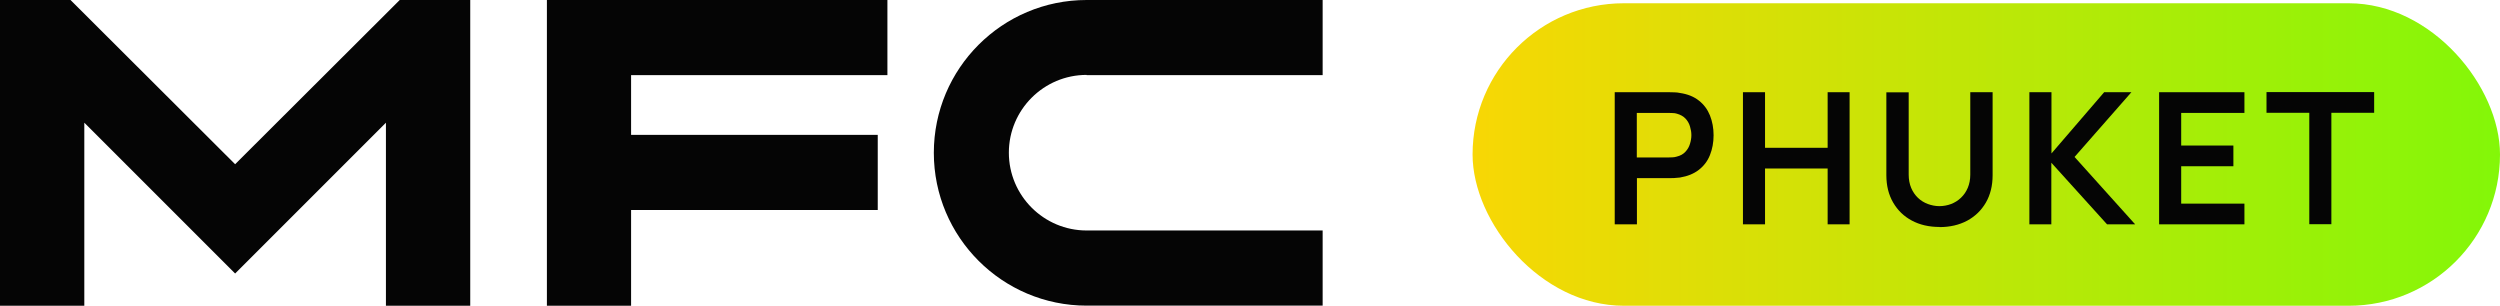
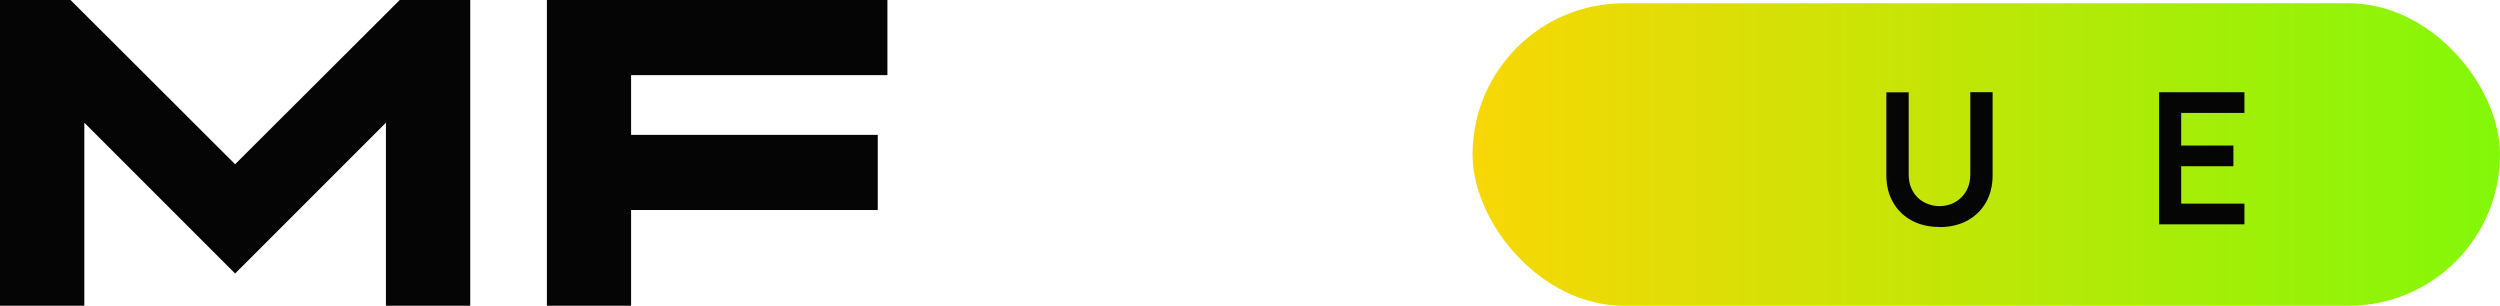
<svg xmlns="http://www.w3.org/2000/svg" id="Layer_2" data-name="Layer 2" viewBox="0 0 199.26 24.37">
  <defs>
    <style> .cls-1 { fill: url(#linear-gradient); } .cls-2 { fill: #050505; } </style>
    <linearGradient id="linear-gradient" x1="117.37" y1="12.31" x2="199.26" y2="12.31" gradientUnits="userSpaceOnUse">
      <stop offset="0" stop-color="#f8d705" />
      <stop offset="1" stop-color="#83f708" />
    </linearGradient>
  </defs>
  <g id="Layer_1-2" data-name="Layer 1">
    <g>
      <rect class="cls-1" x="117.37" y=".26" width="81.89" height="24.11" rx="12.06" ry="12.06" />
      <g>
-         <path class="cls-2" d="m128.7,17.87V7.35h4.35c.1,0,.23,0,.4.01.16,0,.31.02.45.05.61.09,1.11.29,1.51.61.4.31.69.71.88,1.18.19.48.29,1,.29,1.58s-.1,1.1-.29,1.58-.49.87-.89,1.18c-.4.31-.9.51-1.5.61-.14.02-.29.03-.45.04s-.29.01-.39.01h-2.59v3.68h-1.76Zm1.76-5.32h2.52c.1,0,.21,0,.33-.01.12,0,.23-.03.34-.06.29-.07.52-.2.69-.39.17-.18.29-.39.36-.63.07-.23.11-.46.11-.69s-.04-.45-.11-.69c-.07-.24-.19-.45-.36-.63-.17-.18-.4-.31-.69-.39-.1-.03-.21-.05-.34-.05-.12,0-.23-.01-.33-.01h-2.52v3.55Z" />
-         <path class="cls-2" d="m138.92,17.87V7.35h1.76v4.43h4.99v-4.43h1.75v10.53h-1.75v-4.45h-4.99v4.45h-1.76Z" />
        <path class="cls-2" d="m154.59,18.09c-.84,0-1.58-.17-2.21-.51-.64-.34-1.13-.82-1.49-1.44-.36-.62-.54-1.34-.54-2.18v-6.6h1.78s0,6.56,0,6.56c0,.39.07.75.2,1.06.13.31.32.58.54.79s.49.38.79.49c.3.11.6.17.92.17s.64-.06.93-.17.56-.28.79-.5c.23-.22.41-.48.54-.79.13-.31.2-.66.2-1.05v-6.57h1.78v6.62c0,.83-.18,1.56-.54,2.18-.36.62-.86,1.1-1.49,1.44-.64.34-1.37.51-2.21.51Z" />
-         <path class="cls-2" d="m161.75,17.87V7.35h1.76v4.88l4.2-4.88h2.17l-4.53,5.16,4.83,5.37h-2.24l-4.44-4.91v4.91h-1.76Z" />
        <path class="cls-2" d="m172.09,17.87V7.35h6.8v1.65h-5.04v2.6h4.16v1.65h-4.16v2.98h5.04v1.65h-6.8Z" />
-         <path class="cls-2" d="m184.06,17.87v-8.88h-3.41v-1.65h8.58v1.65h-3.41v8.88h-1.76Z" />
      </g>
      <g>
-         <path class="cls-2" d="m86.61,5.99h18.81V0h-18.81c-6.73,0-12.18,5.46-12.18,12.18s5.46,12.18,12.18,12.18h18.81v-5.99h-18.81c-3.42,0-6.2-2.78-6.2-6.2s2.78-6.2,6.2-6.2Z" />
        <polygon class="cls-2" points="18.74 13.09 5.62 0 0 0 0 24.37 6.72 24.37 6.72 9.78 18.74 21.8 30.76 9.78 30.76 24.37 37.48 24.37 37.48 0 31.86 0 18.74 13.09" />
        <polygon class="cls-2" points="43.59 0 43.59 24.37 50.3 24.37 50.3 16.74 69.96 16.74 69.96 10.75 50.3 10.75 50.3 5.99 70.73 5.99 70.73 0 43.59 0" />
      </g>
    </g>
  </g>
</svg>